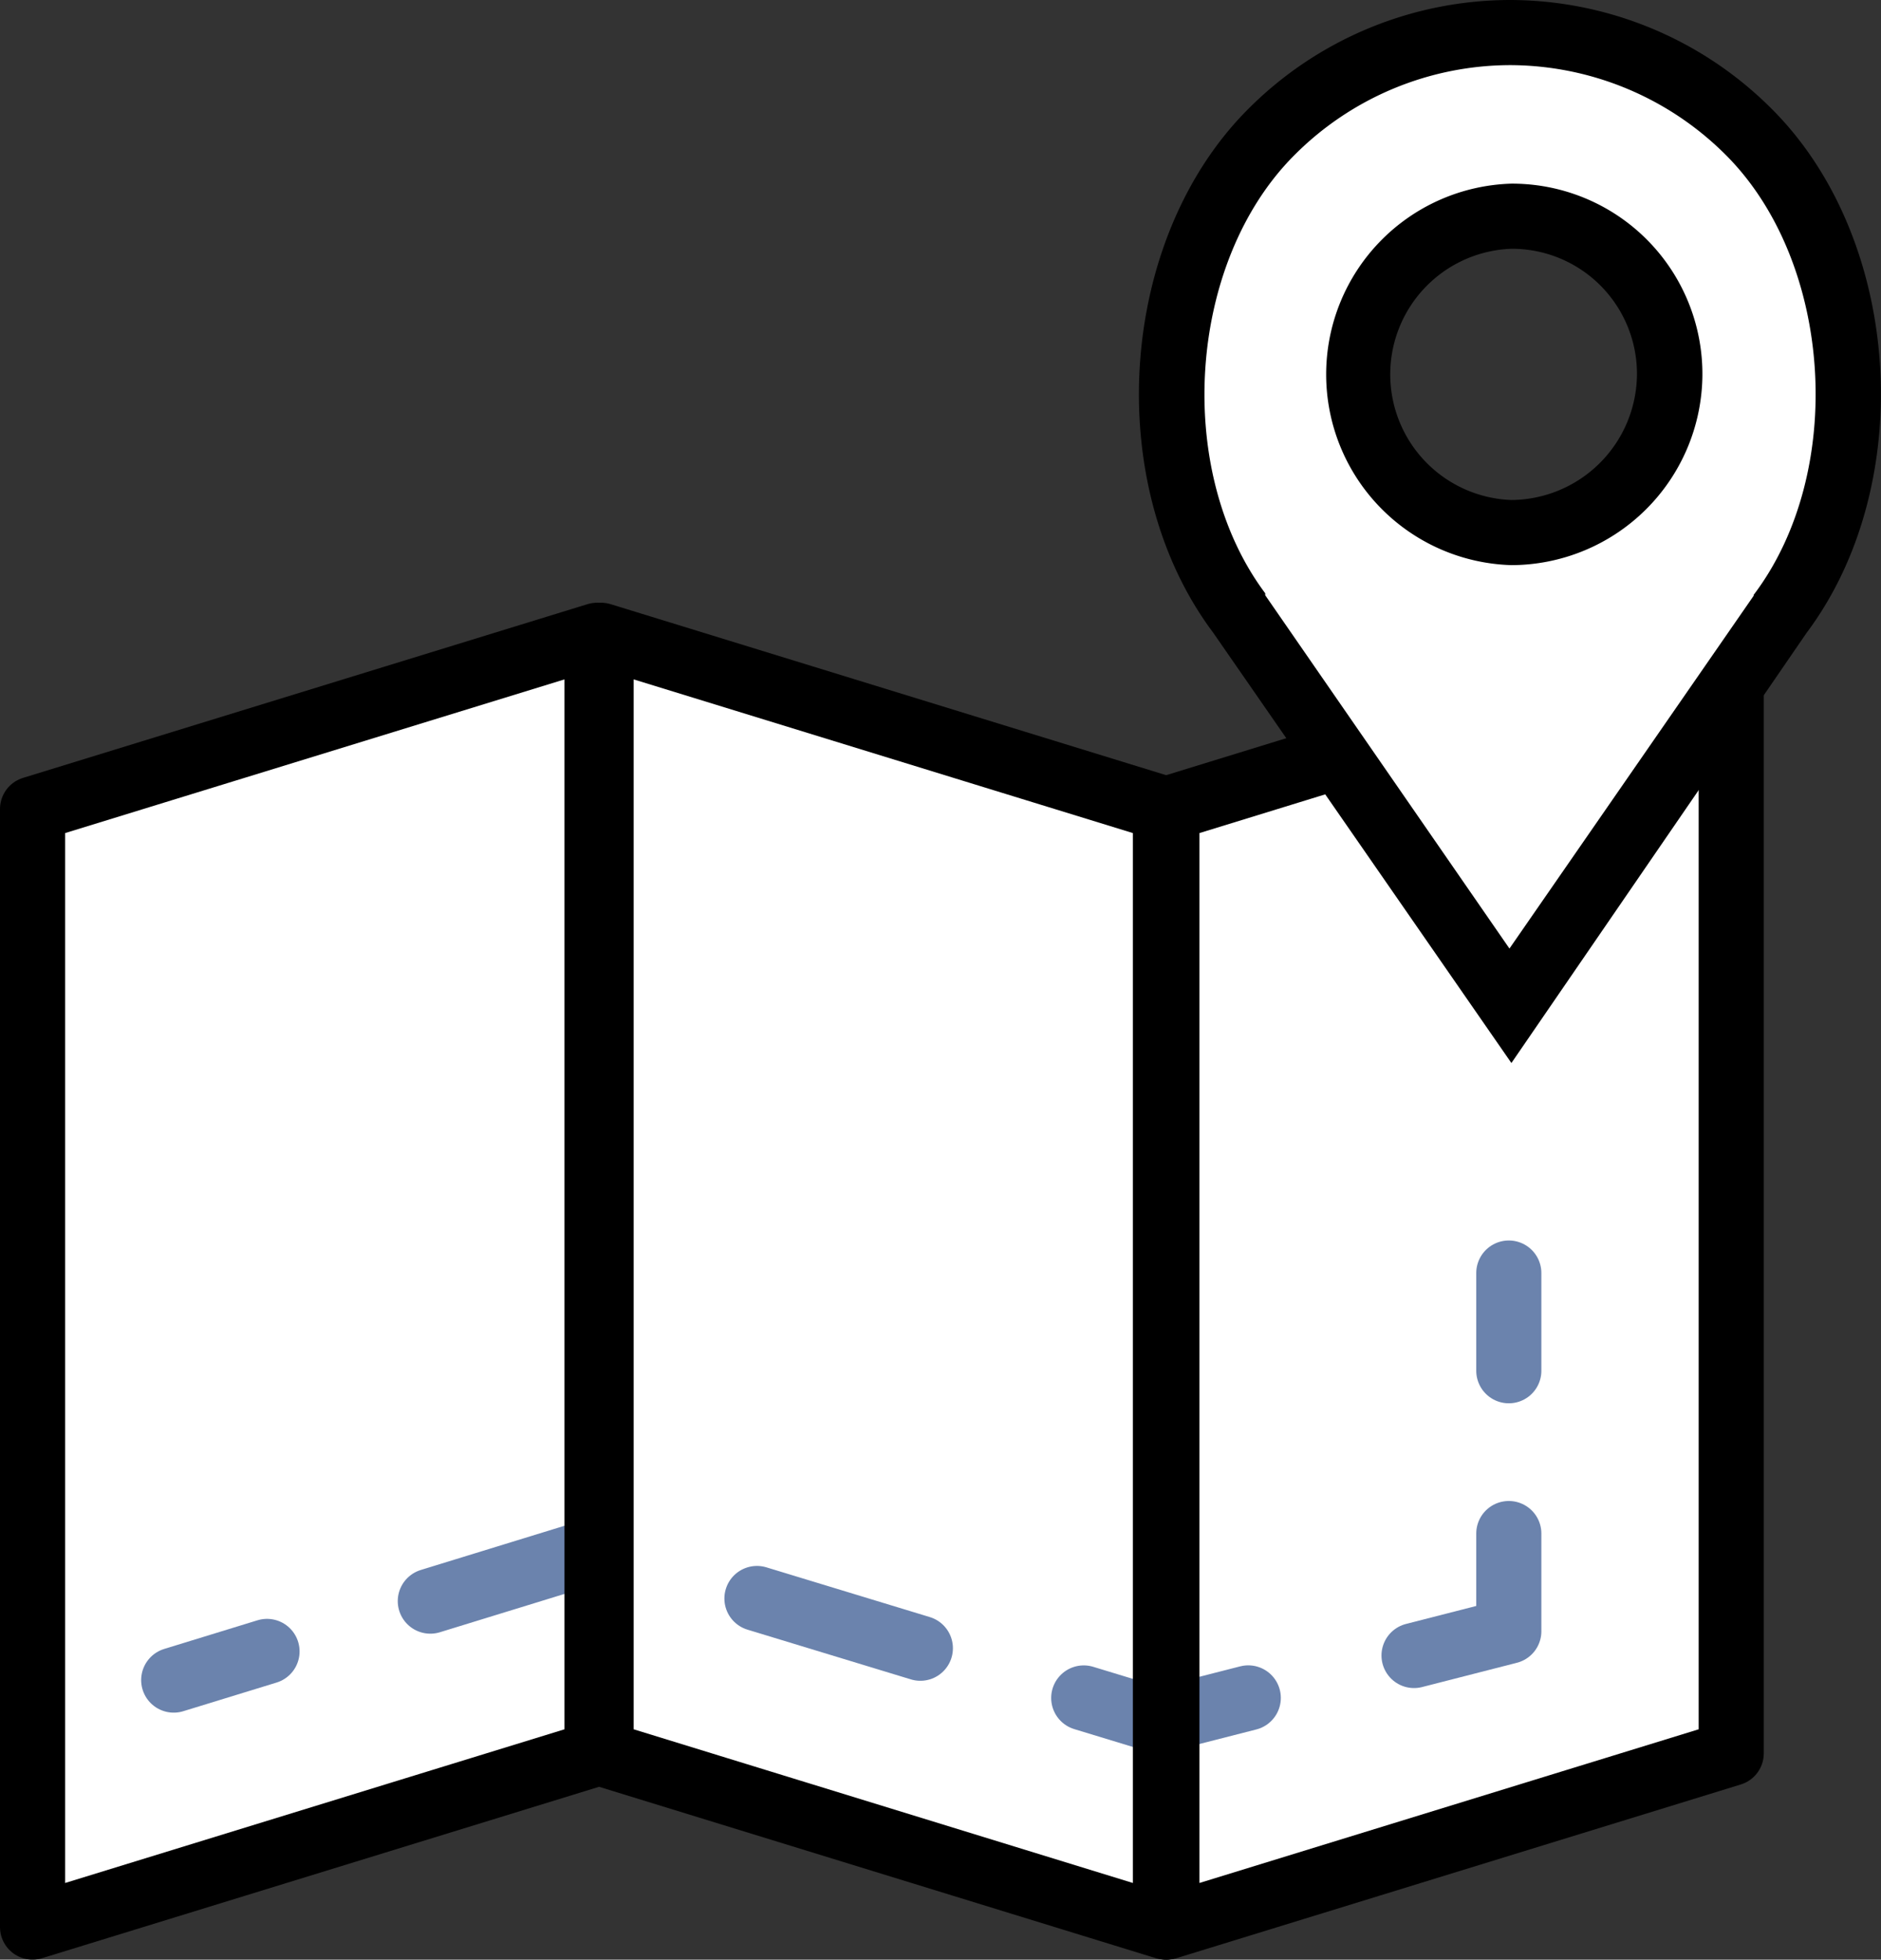
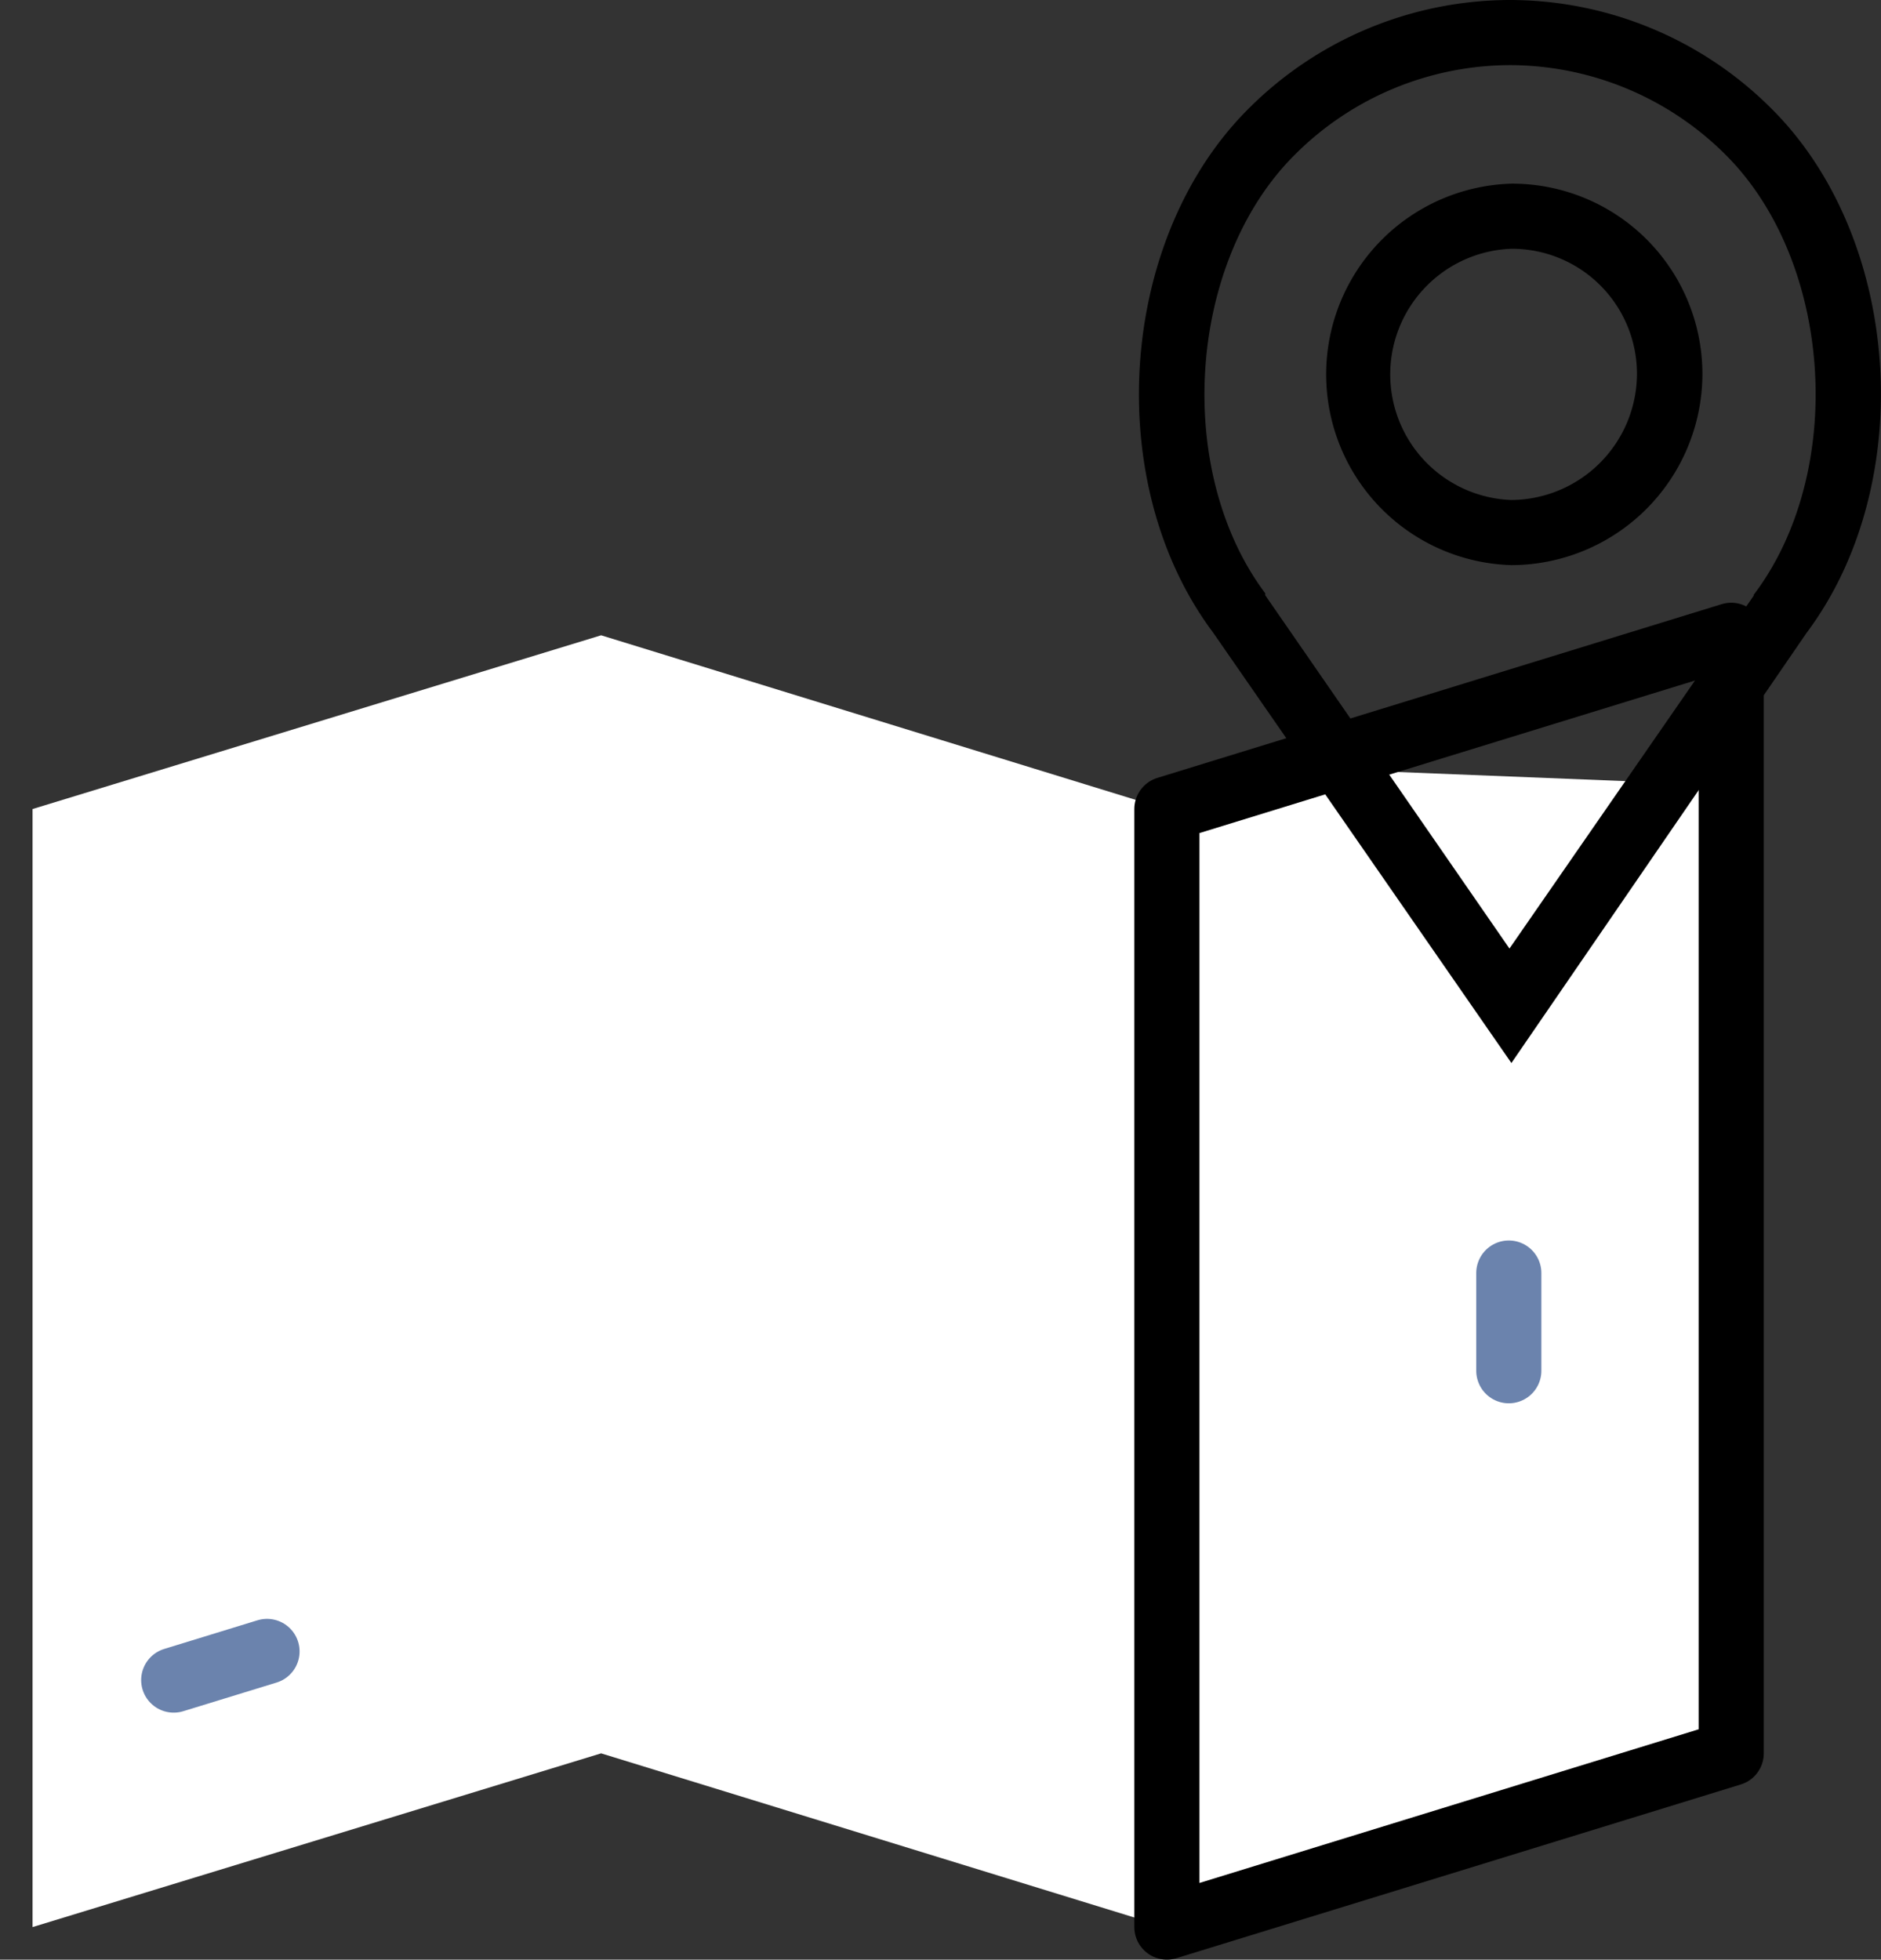
<svg xmlns="http://www.w3.org/2000/svg" id="Vrstva_1" data-name="Vrstva 1" viewBox="0 0 115.53 120.36">
  <rect x="0" y="0" width="115.53" height="120.36" fill="#333333" stroke="none" />
  <defs>
    <style>.cls-1{fill:#fff;}.cls-2,.cls-3,.cls-4{fill:none;stroke-linecap:round;stroke-linejoin:round;stroke-width:4px;}.cls-2,.cls-3{stroke:#6b83ad;}.cls-3{stroke-dasharray:10.49 10.49;}.cls-4{stroke:#000;}</style>
  </defs>
  <polygon class="cls-1" points="2 49.69 36.92 39.02 71.58 49.69 80.17 47.19 105.17 48.19 106.33 107.69 71.58 118.36 36.92 107.69 2 118.36 2 49.69" />
  <line class="cls-2" x1="10.67" y1="103.19" x2="16.4" y2="101.43" />
-   <polyline class="cls-3" points="26.43 98.34 36.67 95.19 71.17 105.69 81.77 102.98" />
-   <polyline class="cls-2" points="86.85 101.68 92.67 100.19 92.67 94.19" />
  <line class="cls-2" x1="92.67" y1="84.19" x2="92.67" y2="78.19" />
-   <polygon class="cls-4" points="2 49.69 2 118.36 36.67 107.69 36.67 39.02 2 49.69" />
  <polygon class="cls-4" points="71.67 49.69 71.67 118.36 106.33 107.69 106.33 39.02 71.67 49.69" />
-   <polygon class="cls-4" points="71.58 49.69 71.58 118.36 36.92 107.69 36.92 39.02 71.58 49.69" />
-   <path class="cls-1" d="M135.85,72.33c-6.34-8.45-5.42-22.25,1.92-29.59a20.86,20.86,0,0,1,29.51,0c7.34,7.33,8.24,21.14,1.94,29.55L152.53,96.41Zm16.66-24.42a9.72,9.72,0,1,0,9.73,9.8,9.68,9.68,0,0,0-9.7-9.8Z" transform="translate(-59.86 -34.63)" />
  <path d="M152.53,38.63a18.79,18.79,0,0,1,13.34,5.53c6.56,6.57,7.4,19.4,1.75,26.94l-.05.06,0,.06-15,21.67-15-21.7,0-.06,0-.06c-5.63-7.52-4.78-20.34,1.79-26.91a18.75,18.75,0,0,1,13.34-5.53m0,30.71h0a11.76,11.76,0,0,0,11.72-11.61,11.69,11.69,0,0,0-11.73-11.82,11.72,11.72,0,0,0,0,23.43m0-34.71a22.74,22.74,0,0,0-16.17,6.7c-8,8-9,23-2.16,32.14l18.33,26.45L170.82,73.5c6.85-9.15,5.87-24.18-2.13-32.17a22.75,22.75,0,0,0-16.16-6.7Zm0,30.71h0a7.72,7.72,0,0,1,0-15.43h0a7.68,7.68,0,0,1,7.71,7.78,7.77,7.77,0,0,1-7.72,7.65Z" transform="translate(-59.86 -34.63)" />
</svg>